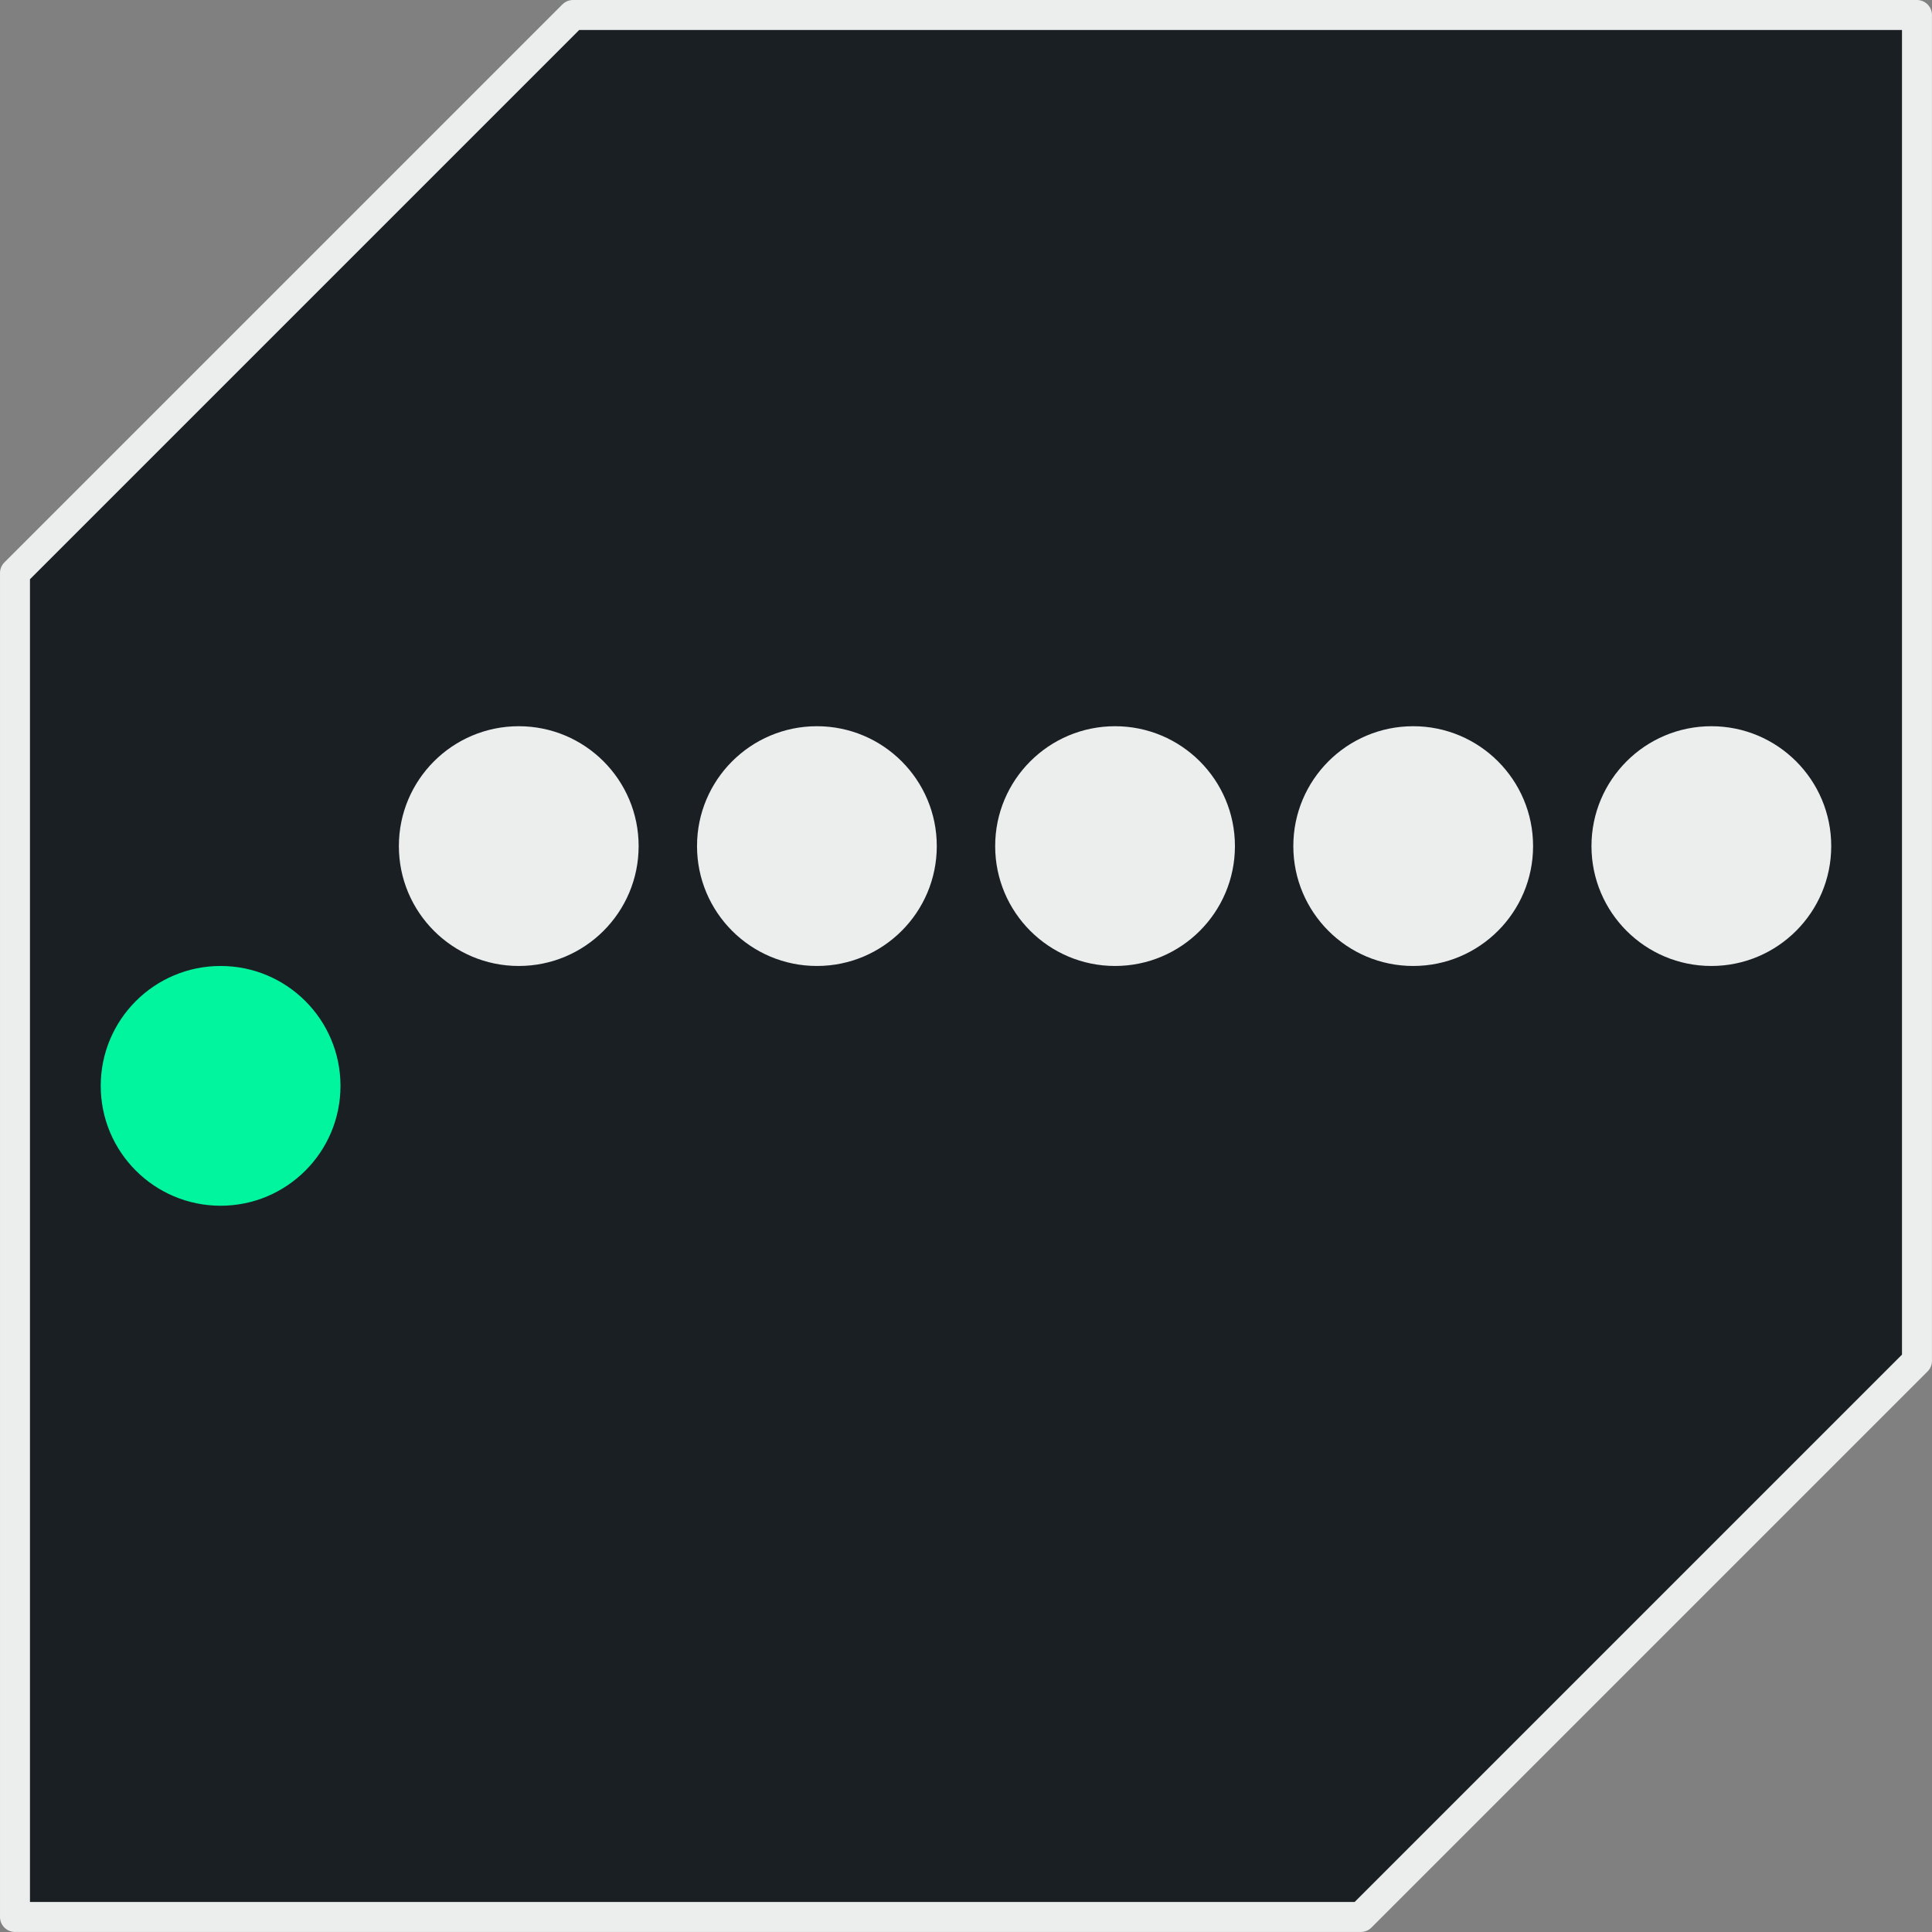
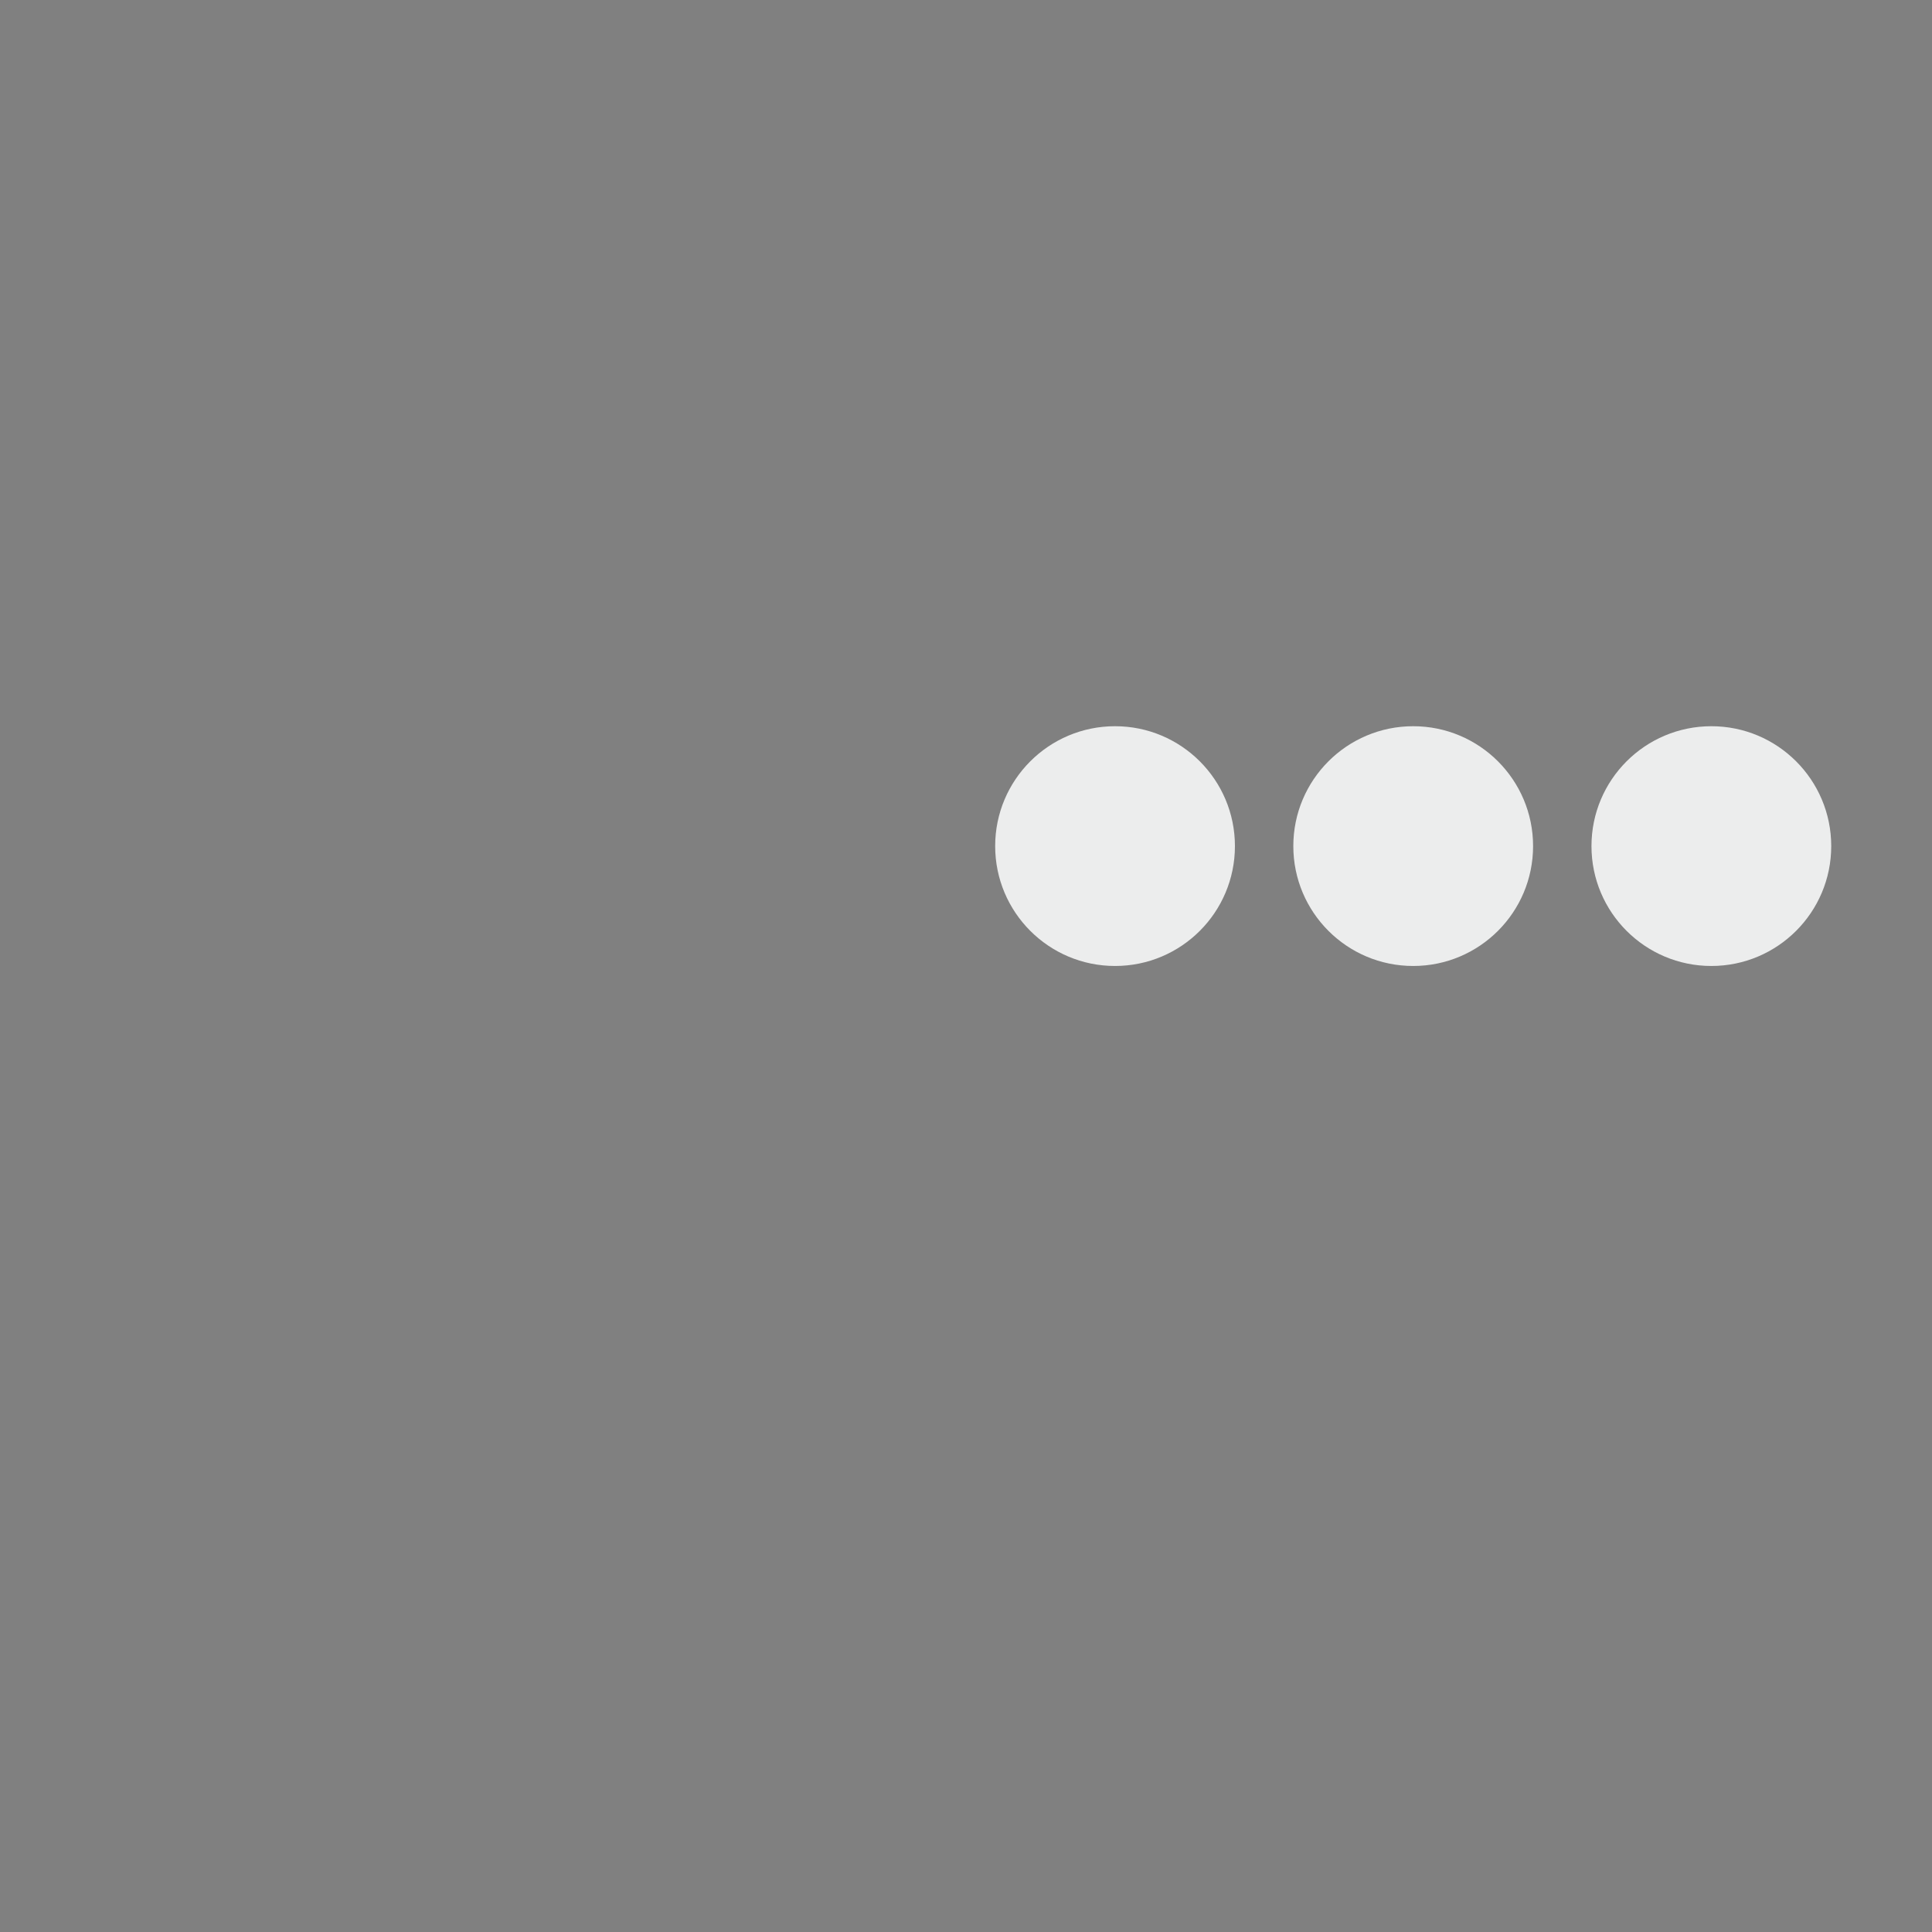
<svg xmlns="http://www.w3.org/2000/svg" xmlns:ns1="http://www.serif.com/" width="100%" height="100%" viewBox="0 0 1343 1343" version="1.1" xml:space="preserve" style="fill-rule:evenodd;clip-rule:evenodd;stroke-linecap:round;stroke-linejoin:round;stroke-miterlimit:1.5;">
  <rect x="0" y="0" width="1343" height="1343" fill="#808080" stroke="none" />
  <g id="draft">
    <g id="Logo" />
    <g id="Logo1" ns1:id="Logo" />
  </g>
  <g id="WORKSPACE" />
  <g id="OK">
    <g id="Logo_linkedin">
-       <path id="shape" d="M398.322,10.417l934.23,-0l-0,935.552l-386.583,386.583l-935.552,-0l-0,-934.23l387.905,-387.905Z" style="fill:#1a1f24;stroke:#eceded;stroke-width:20.83px;" />
      <g id="dots">
        <circle cx="982.364" cy="588.151" r="83.333" style="fill:#eceded;" />
        <circle cx="775.111" cy="588.151" r="83.333" style="fill:#eceded;" />
-         <circle cx="567.858" cy="588.151" r="83.333" style="fill:#eceded;" />
-         <circle cx="360.604" cy="588.151" r="83.333" style="fill:#eceded;" />
        <circle cx="1189.62" cy="588.151" r="83.333" style="fill:#eceded;" />
-         <circle id="green-dot" cx="153.351" cy="754.818" r="83.333" style="fill:#00f59e;" />
      </g>
    </g>
  </g>
</svg>